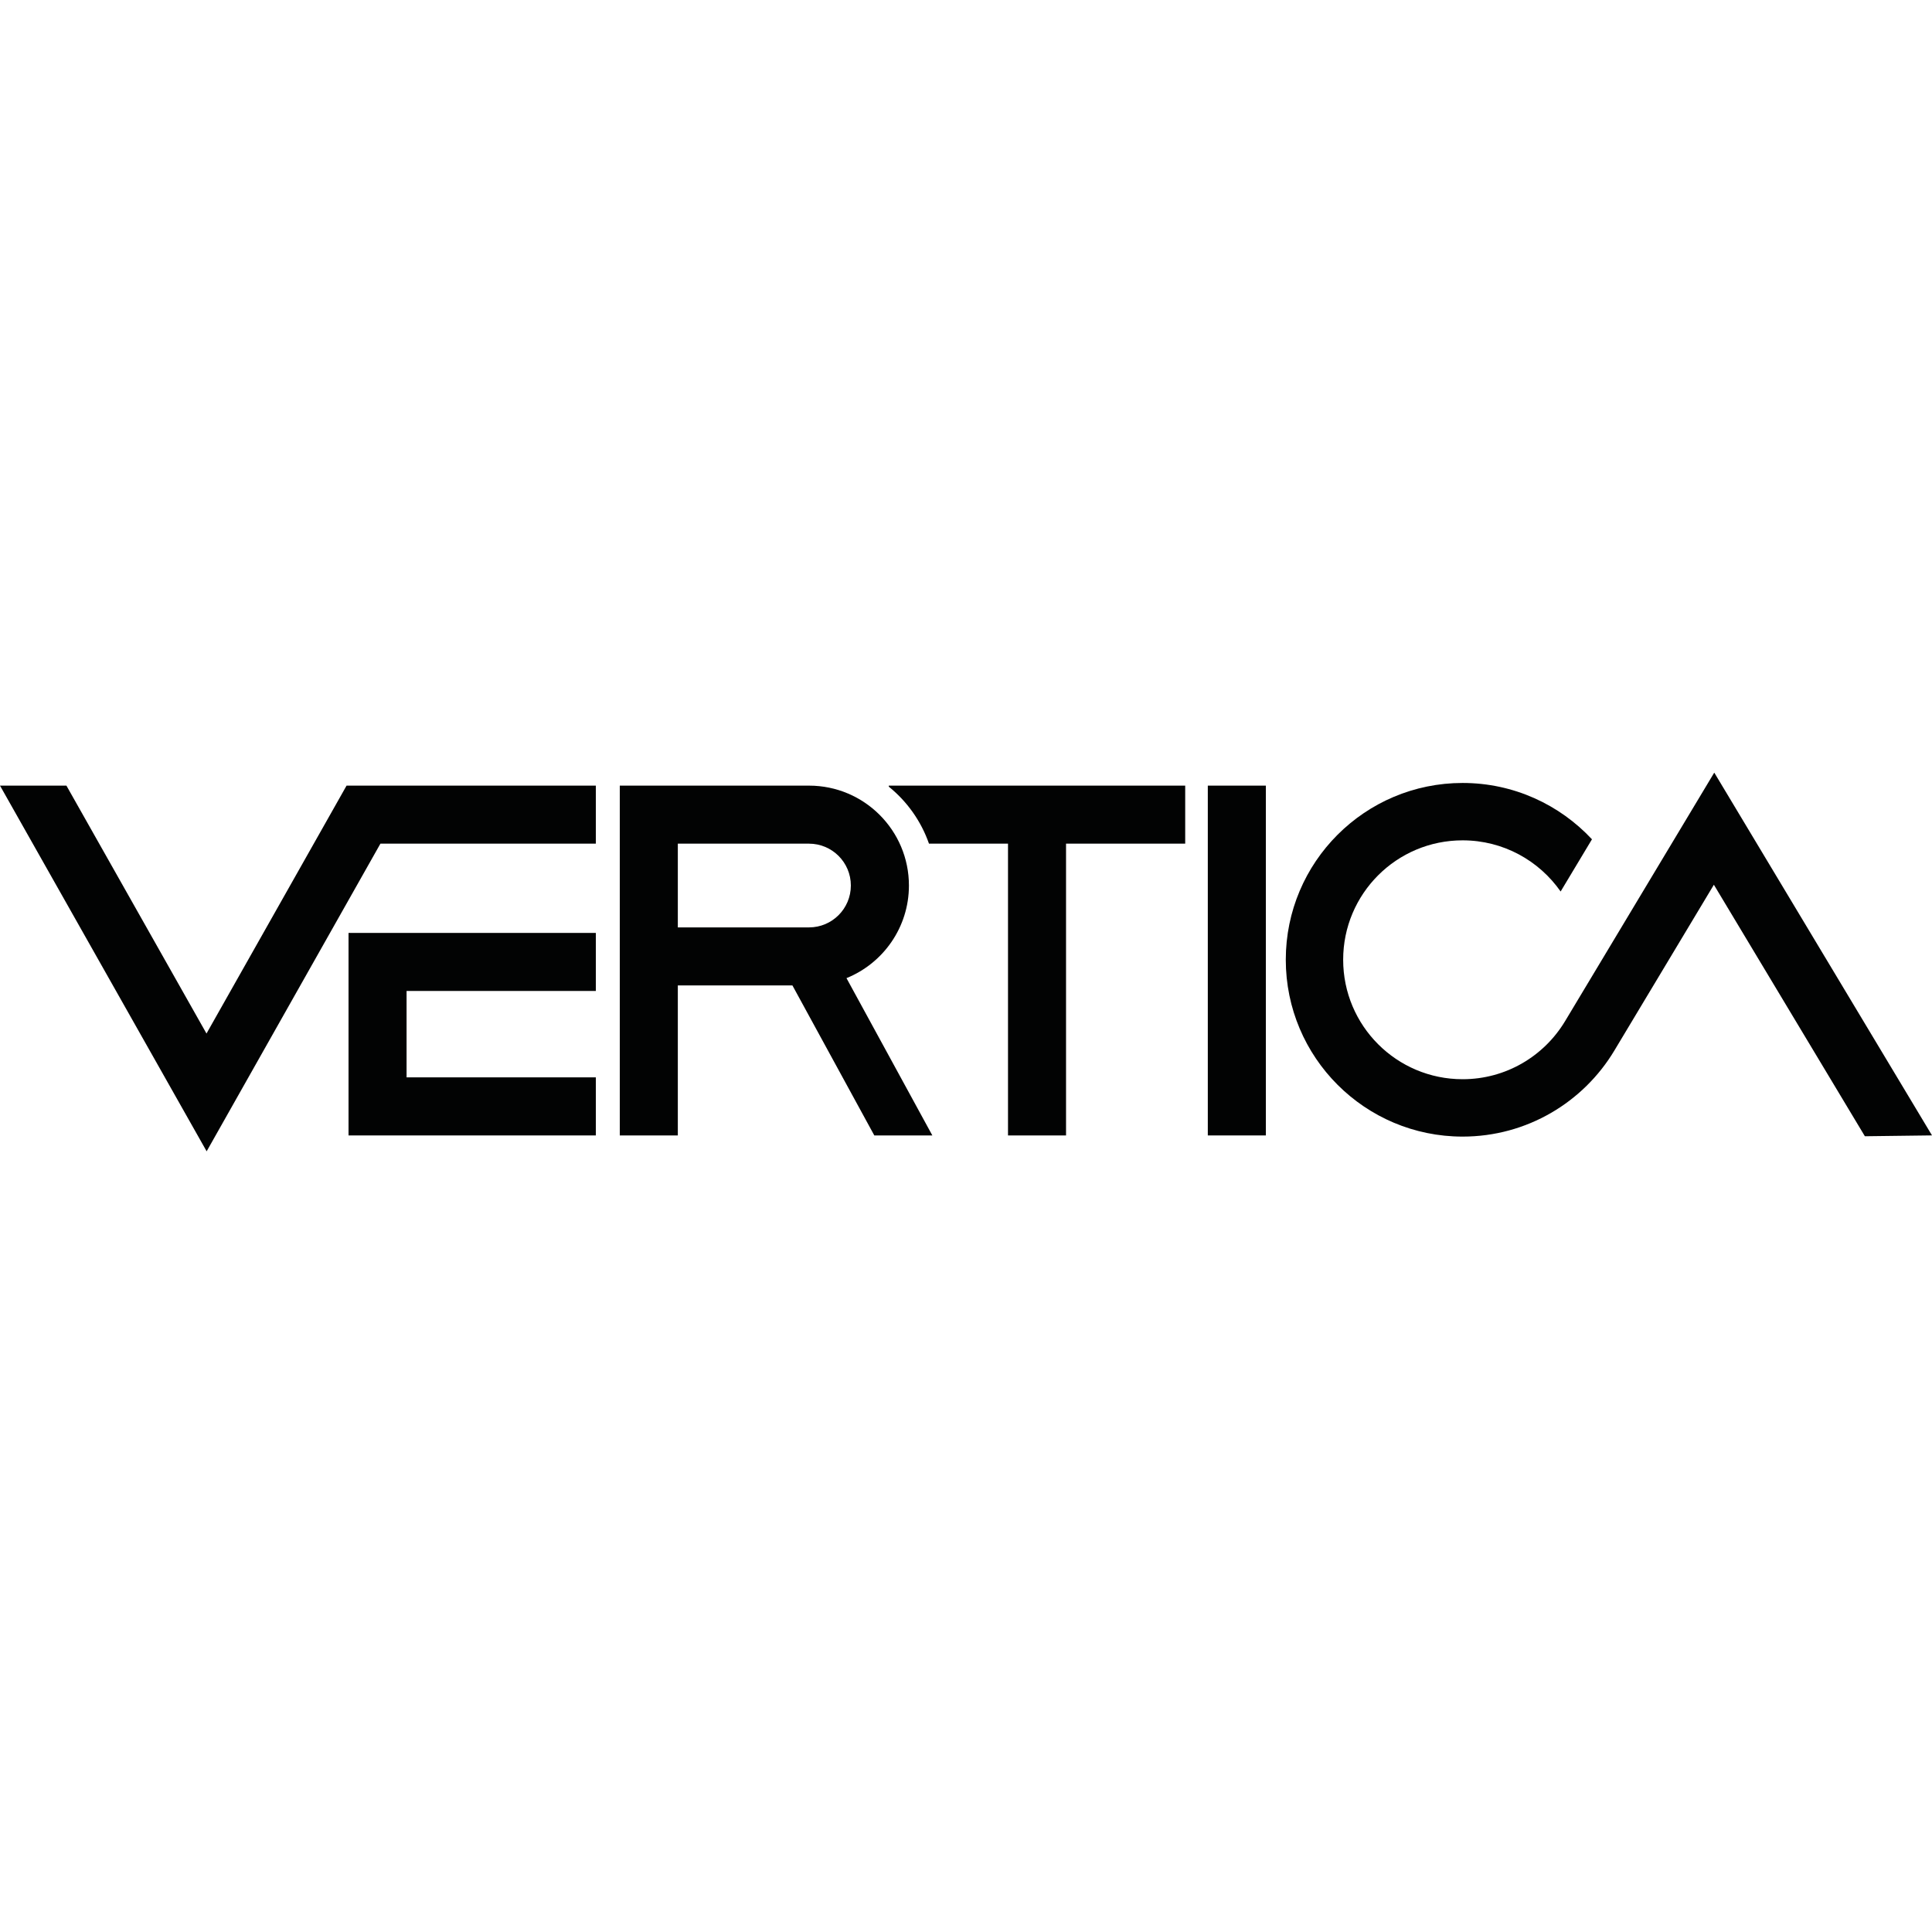
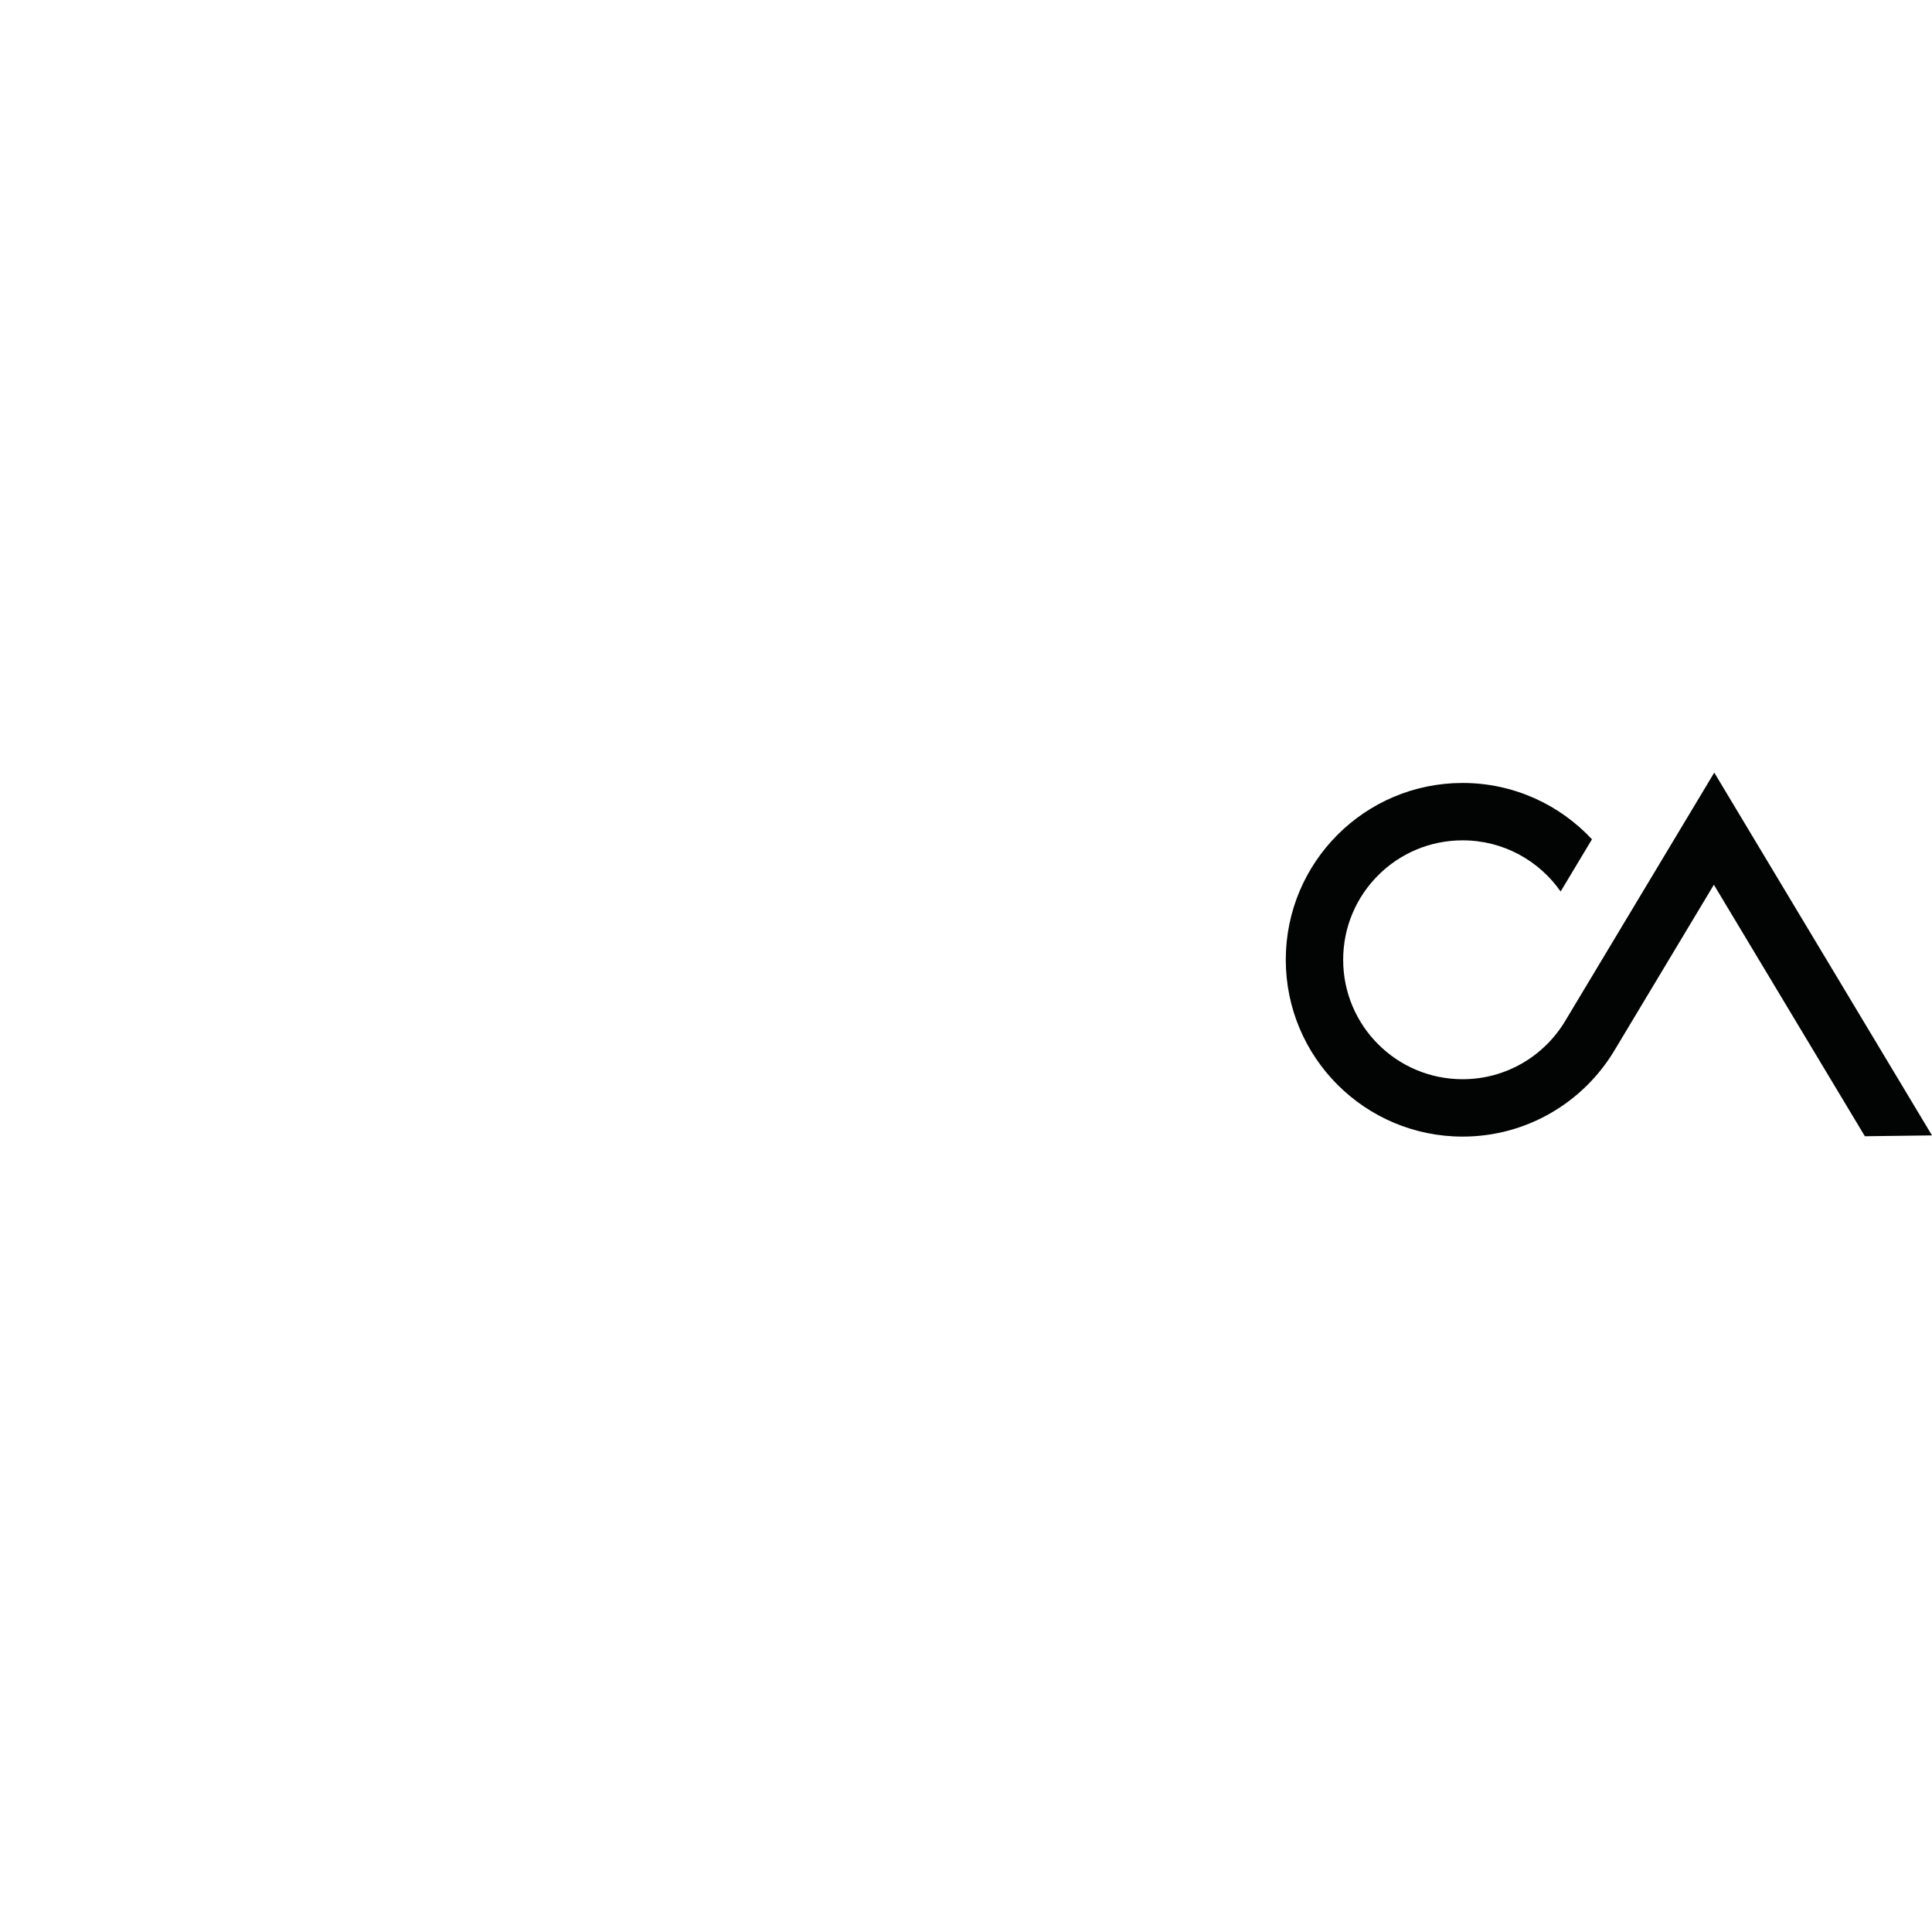
<svg xmlns="http://www.w3.org/2000/svg" width="50" height="50" viewBox="0 0 50 50" fill="none">
-   <path d="M15.42 20.332H8.97V20.332L8.969 20.332L5.344 26.748L1.719 20.332H0L5.348 29.796L9.845 21.834H15.42V20.332Z" fill="#020303" />
-   <path d="M15.42 25.646V24.144H9.02V29.385H15.42V27.882H10.522V25.646H15.42Z" fill="#020303" />
-   <path d="M31.258 29.385H32.76V20.332H31.258V29.385Z" fill="#020303" />
-   <path d="M30.673 20.332H23.002V20.359C23.474 20.74 23.838 21.25 24.042 21.834H26.087V29.385H27.589V21.834H30.673V20.332Z" fill="#020303" />
-   <path d="M17.542 21.834H20.937C21.535 21.834 22.02 22.319 22.02 22.917C22.02 23.516 21.535 24.001 20.937 24.001H17.542V21.834ZM22.627 29.385H24.129L21.907 25.314C22.854 24.931 23.523 24.002 23.523 22.917C23.523 21.49 22.365 20.332 20.937 20.332H16.04V29.385H17.542V25.503H20.508L22.627 29.385Z" fill="#020303" />
  <path d="M44.368 20H44.362L40.505 26.426L40.501 26.433V26.432C39.96 27.33 38.976 27.93 37.852 27.93C36.144 27.93 34.761 26.546 34.761 24.838C34.761 23.131 36.144 21.748 37.852 21.748C38.903 21.748 39.83 22.272 40.389 23.072L41.2 21.721C40.364 20.825 39.174 20.263 37.852 20.263C35.325 20.263 33.276 22.311 33.276 24.838C33.276 27.366 35.325 29.415 37.852 29.415C39.519 29.415 40.978 28.523 41.778 27.191L44.355 22.897L48.263 29.406L50 29.384L44.368 20Z" fill="#020303" />
</svg>